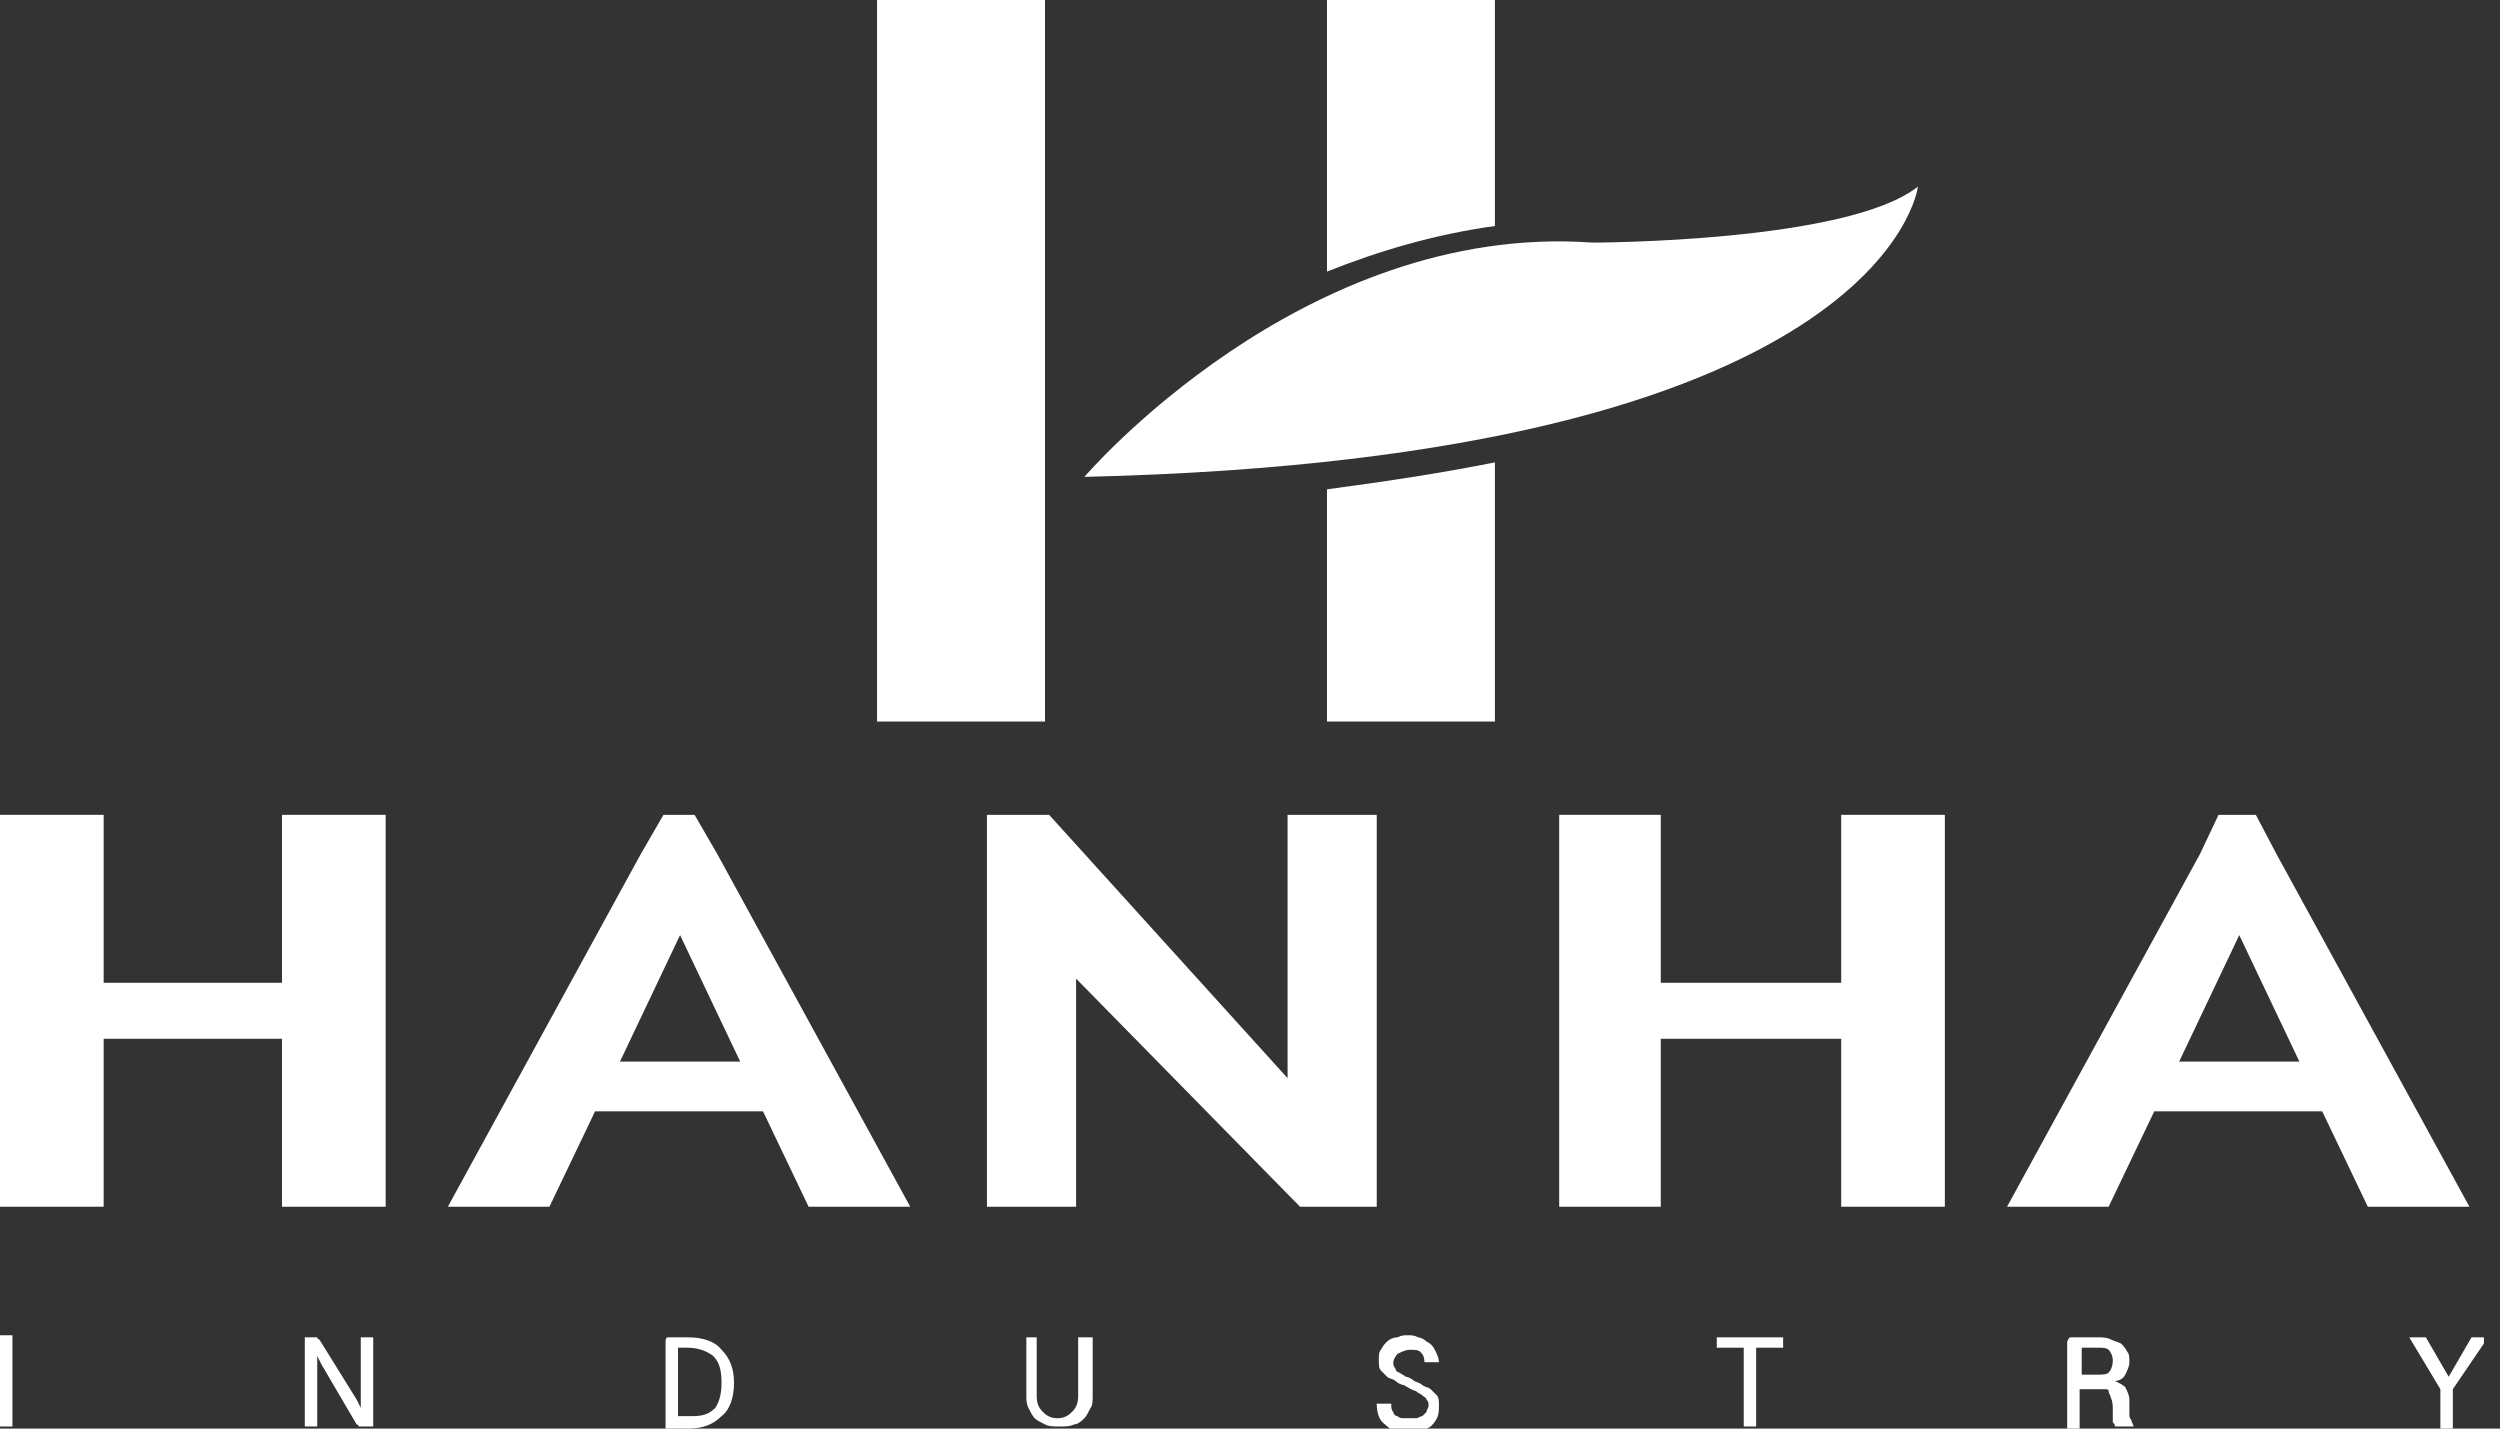
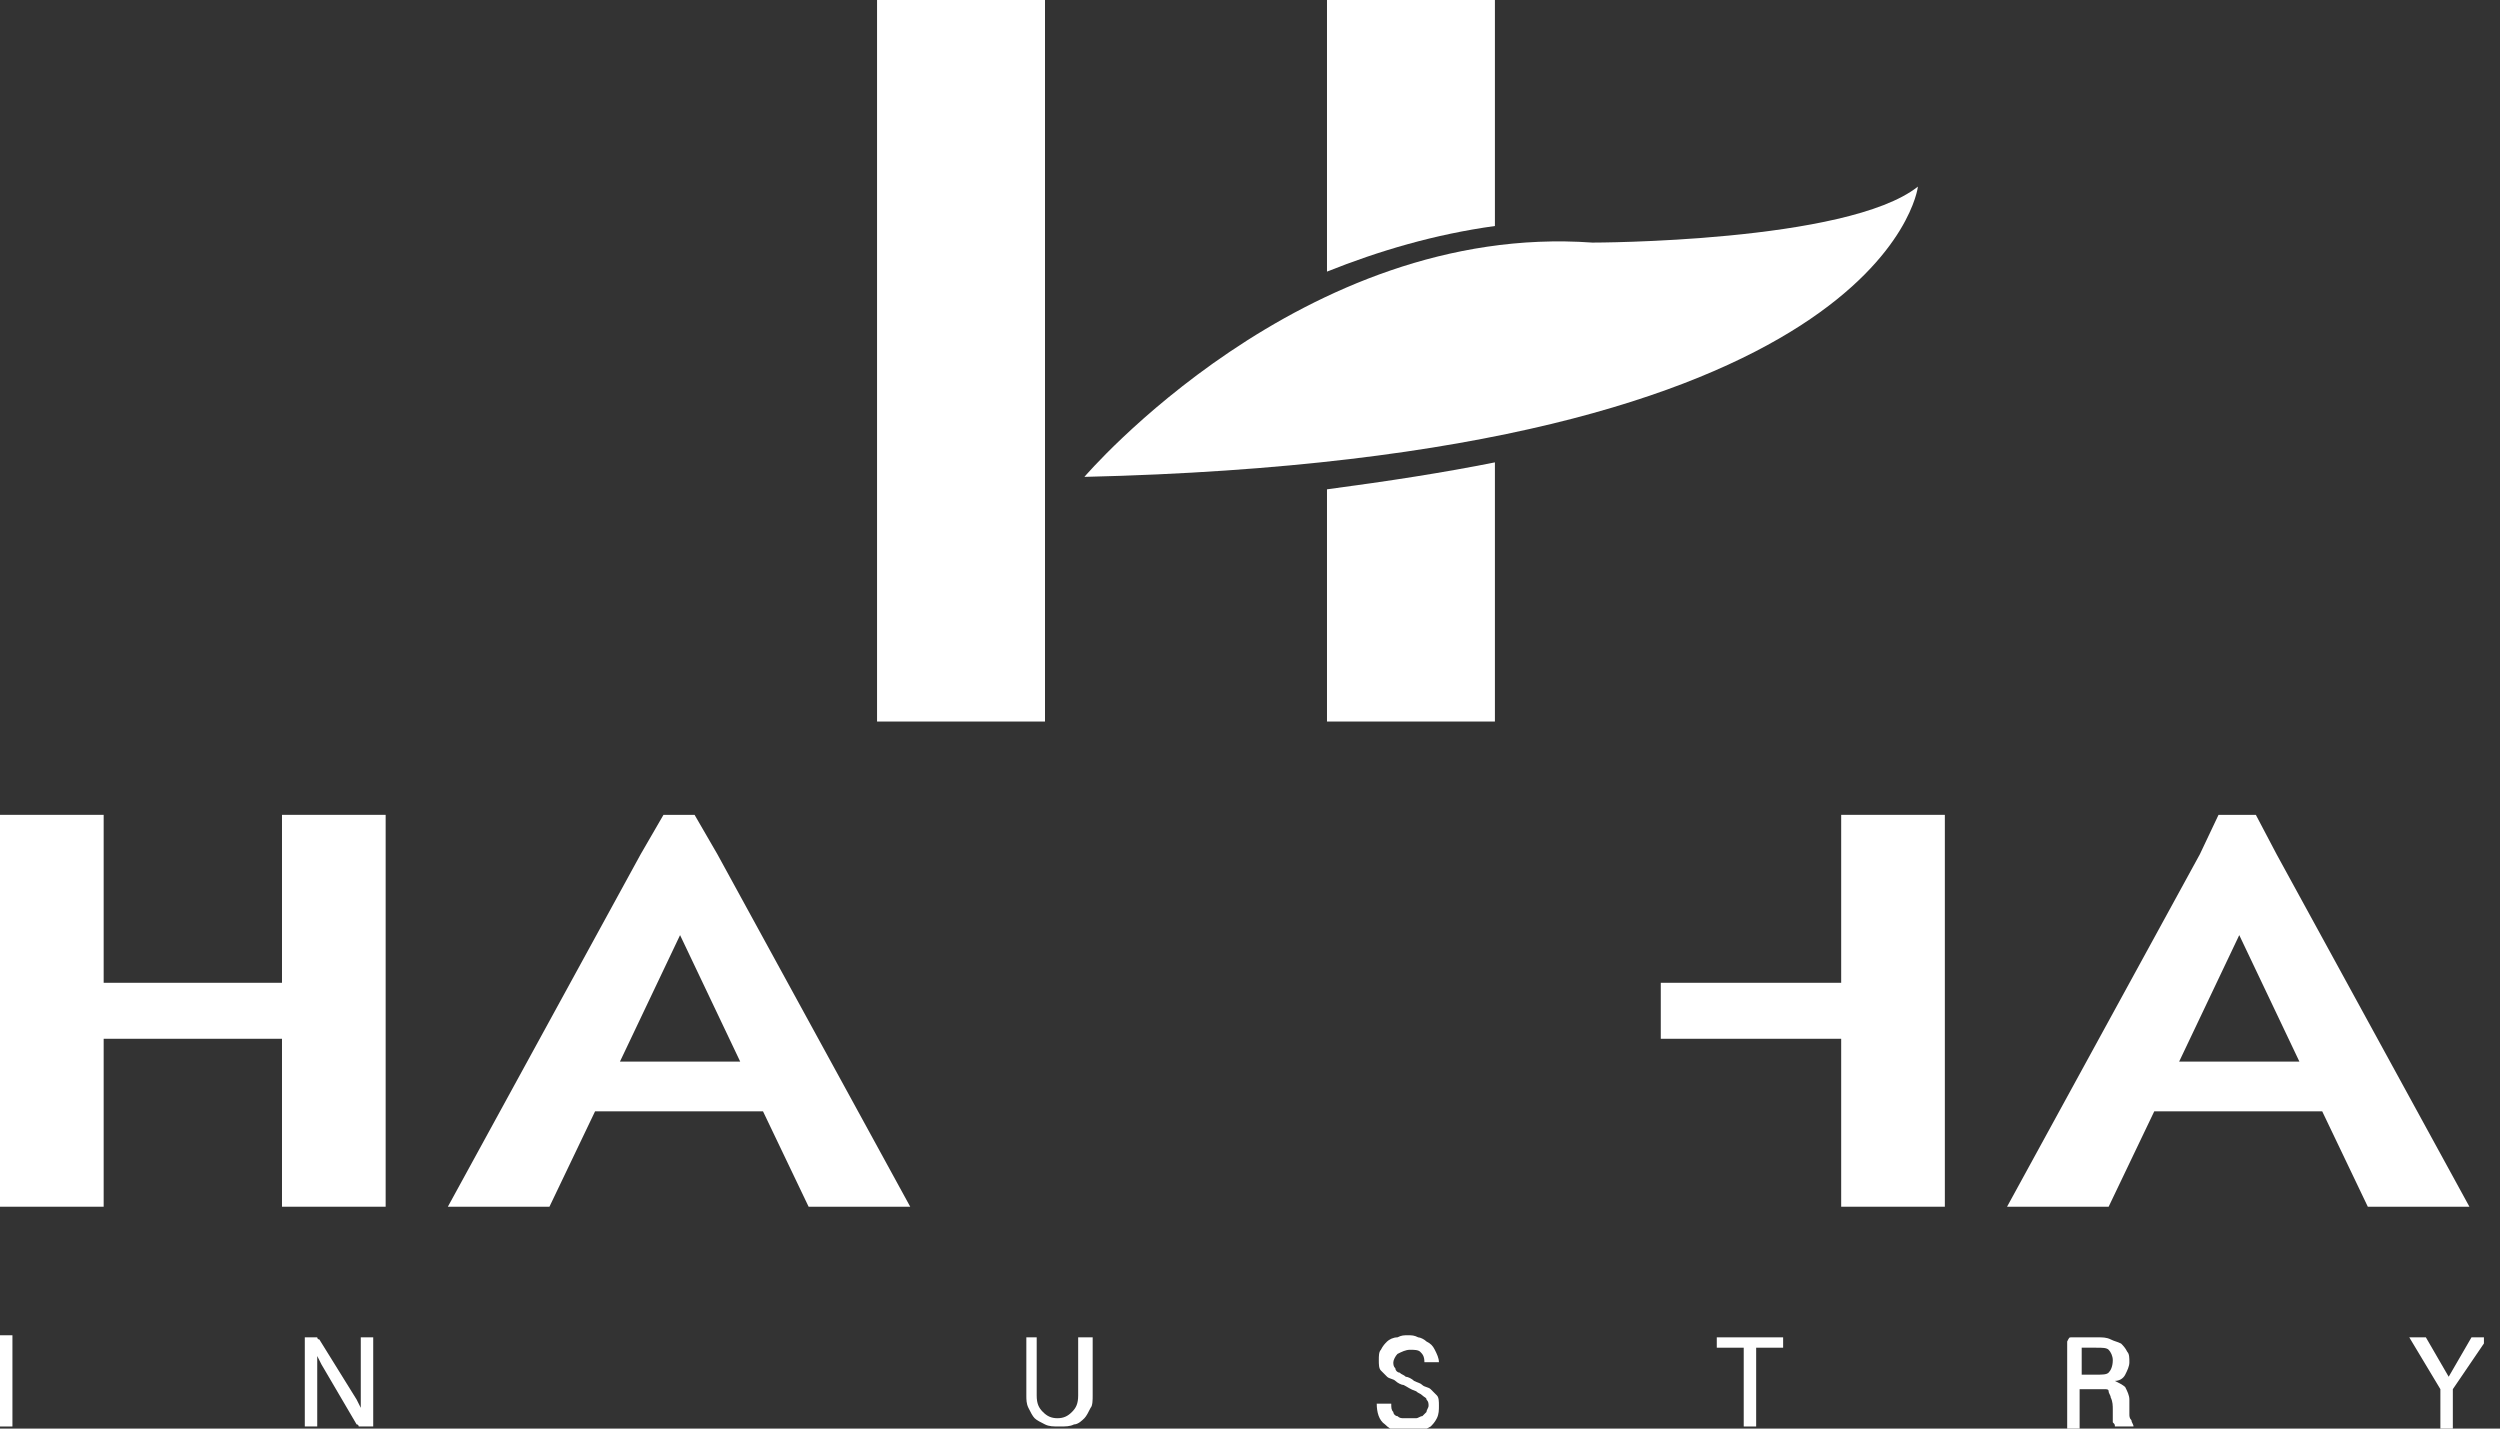
<svg xmlns="http://www.w3.org/2000/svg" width="112" height="64" viewBox="0 0 112 64" fill="none">
  <rect x="0" y="0" width="112" height="64" fill="#333333" stroke="none" />
  <g clip-path="url(#clip0_1_78)">
    <path d="M48.581 21.364C48.581 21.364 58.334 9.939 71.338 10.868C71.338 10.868 82.763 10.868 85.922 8.36C85.922 8.453 84.343 20.528 48.581 21.364Z" fill="white" />
    <path d="M46.816 0H39.292V32.325H46.816V0Z" fill="white" />
    <path d="M59.449 32.325H66.972V20.714C64.65 21.178 62.235 21.55 59.449 21.922V32.325Z" fill="white" />
    <path d="M66.972 0H59.449V12.168C61.771 11.239 64.279 10.496 66.972 10.125V0Z" fill="white" />
-     <path d="M57.684 48.302V36.505H61.678V54.061H58.241L48.209 43.843V54.061H44.215V36.505H47.001L57.684 48.302Z" fill="white" />
    <path d="M12.633 36.505V44.029H4.644V36.505H0V54.061H4.644V46.537H12.633V54.061H17.277V36.505H12.633Z" fill="white" />
    <path d="M28.702 38.27L20.064 54.061H24.615L26.659 49.788H34.183L36.226 54.061H40.778L32.139 38.27L31.117 36.505H29.724L28.702 38.27ZM27.774 47.559L30.467 41.893L33.161 47.559H27.774Z" fill="white" />
-     <path d="M82.485 36.505V44.029H74.403V36.505H69.852V54.061H74.403V46.537H82.485V54.061H87.129V36.505H82.485Z" fill="white" />
+     <path d="M82.485 36.505V44.029H74.403V36.505H69.852H74.403V46.537H82.485V54.061H87.129V36.505H82.485Z" fill="white" />
    <path d="M98.554 38.27L89.916 54.061H94.467L96.511 49.788H104.035L106.078 54.061H110.63L101.991 38.27L101.062 36.505H99.39L98.554 38.27ZM97.626 47.559L100.319 41.893L103.013 47.559H97.626Z" fill="white" />
    <path d="M0.557 63.907H0V59.82H0.557V63.907Z" fill="white" />
    <path d="M15.977 62.7L16.163 63.071V62.7V59.913H16.72V63.814C16.72 63.907 16.72 63.907 16.72 63.907H16.627H16.163C16.07 63.907 16.07 63.907 16.07 63.907C16.07 63.907 16.07 63.814 15.977 63.814L14.398 61.12L14.212 60.749V61.12V63.907H13.655V60.006C13.655 59.913 13.655 59.913 13.655 59.913H13.747H14.119C14.212 59.913 14.212 59.913 14.212 59.913C14.212 59.913 14.212 60.006 14.305 60.006L15.977 62.7Z" fill="white" />
-     <path d="M29.91 59.913H30.839C31.489 59.913 32.047 60.099 32.325 60.47C32.697 60.842 32.883 61.306 32.883 61.956C32.883 62.607 32.697 63.164 32.325 63.443C31.954 63.814 31.489 64 30.839 64H29.91C29.817 64 29.817 64 29.817 64V63.907V60.192C29.817 60.099 29.817 60.099 29.817 60.099C29.817 60.099 29.817 59.913 29.91 59.913ZM30.375 63.443H31.025C31.489 63.443 31.768 63.35 32.047 63.071C32.232 62.792 32.325 62.421 32.325 61.956C32.325 61.399 32.232 61.028 31.954 60.749C31.582 60.47 31.21 60.377 30.746 60.377H30.375V63.443Z" fill="white" />
    <path d="M45.887 59.913H46.444V62.514C46.444 62.885 46.537 63.071 46.723 63.257C46.908 63.443 47.094 63.536 47.373 63.536C47.652 63.536 47.837 63.443 48.023 63.257C48.209 63.071 48.302 62.885 48.302 62.514V59.913H48.952V62.514C48.952 62.7 48.952 62.978 48.859 63.071C48.766 63.257 48.673 63.443 48.581 63.536C48.488 63.628 48.302 63.814 48.116 63.814C47.93 63.907 47.745 63.907 47.466 63.907C47.187 63.907 47.001 63.907 46.816 63.814C46.63 63.721 46.444 63.628 46.351 63.536C46.258 63.443 46.165 63.257 46.073 63.071C45.98 62.885 45.98 62.7 45.98 62.514V59.913H45.887Z" fill="white" />
    <path d="M62.885 62.049C62.792 62.049 62.607 61.956 62.514 61.864C62.421 61.771 62.235 61.771 62.142 61.678C62.049 61.585 61.956 61.492 61.864 61.399C61.771 61.306 61.771 61.12 61.771 60.935C61.771 60.749 61.771 60.563 61.864 60.47C61.956 60.285 62.049 60.192 62.142 60.099C62.235 60.006 62.421 59.913 62.607 59.913C62.792 59.82 62.885 59.82 63.071 59.82C63.257 59.82 63.35 59.82 63.536 59.913C63.628 59.913 63.814 60.006 63.907 60.099C64.093 60.192 64.186 60.285 64.279 60.47C64.372 60.656 64.464 60.842 64.464 61.028H63.814C63.814 60.749 63.721 60.656 63.628 60.563C63.536 60.47 63.35 60.47 63.164 60.47C62.978 60.47 62.792 60.563 62.607 60.656C62.514 60.749 62.421 60.935 62.421 61.028C62.421 61.12 62.421 61.213 62.514 61.306C62.514 61.399 62.607 61.492 62.7 61.492C62.792 61.585 62.885 61.585 62.978 61.678C63.071 61.678 63.257 61.771 63.35 61.864C63.536 61.956 63.628 61.956 63.721 62.049C63.814 62.142 64 62.142 64.093 62.235C64.186 62.328 64.279 62.421 64.372 62.514C64.464 62.607 64.464 62.792 64.464 62.978C64.464 63.164 64.464 63.35 64.372 63.536C64.279 63.721 64.186 63.814 64.093 63.907C63.907 64 63.814 64.093 63.628 64.093C63.443 64.093 63.257 64.186 63.071 64.186C62.607 64.186 62.328 64.093 62.049 63.814C61.771 63.629 61.678 63.257 61.678 62.885H62.328C62.328 63.071 62.328 63.164 62.421 63.257C62.421 63.35 62.514 63.443 62.607 63.443C62.7 63.536 62.792 63.536 62.885 63.536C62.978 63.536 63.071 63.536 63.164 63.536C63.257 63.536 63.35 63.536 63.443 63.536C63.536 63.536 63.628 63.443 63.721 63.443C63.814 63.35 63.814 63.35 63.907 63.257C63.907 63.164 64 63.071 64 62.978C64 62.885 64 62.792 63.907 62.7C63.907 62.607 63.814 62.607 63.721 62.514C63.628 62.421 63.536 62.421 63.443 62.328C63.164 62.235 63.071 62.142 62.885 62.049Z" fill="white" />
    <path d="M78.119 63.907V60.377H76.912V59.913H79.884V60.377H78.676V63.907H78.119Z" fill="white" />
    <path d="M92.795 59.913H94.003C94.189 59.913 94.374 59.913 94.56 60.006C94.746 60.099 94.839 60.099 95.025 60.192C95.118 60.285 95.21 60.377 95.303 60.563C95.396 60.656 95.396 60.842 95.396 61.028C95.396 61.213 95.303 61.399 95.21 61.585C95.118 61.771 94.932 61.864 94.746 61.864C94.932 61.956 95.118 62.049 95.21 62.142C95.303 62.328 95.396 62.514 95.396 62.7C95.396 62.885 95.396 62.978 95.396 63.071C95.396 63.164 95.396 63.257 95.396 63.35C95.396 63.443 95.396 63.536 95.489 63.628C95.489 63.721 95.582 63.814 95.582 63.907H94.746C94.746 63.814 94.746 63.814 94.653 63.721C94.653 63.628 94.653 63.536 94.653 63.536C94.653 63.443 94.653 63.35 94.653 63.35C94.653 63.257 94.653 63.164 94.653 63.164C94.653 62.978 94.653 62.792 94.56 62.607C94.56 62.514 94.467 62.421 94.467 62.328C94.467 62.235 94.374 62.235 94.281 62.235C94.189 62.235 94.096 62.235 93.91 62.235H93.167V64.093H92.61V60.192C92.61 60.099 92.61 60.099 92.61 60.099C92.702 59.913 92.703 59.913 92.795 59.913ZM94.653 60.935C94.653 60.749 94.56 60.563 94.467 60.47C94.374 60.377 94.189 60.377 93.91 60.377H93.26V61.585H93.91C94.189 61.585 94.374 61.585 94.467 61.492C94.56 61.399 94.653 61.213 94.653 60.935Z" fill="white" />
    <path d="M109.887 62.235V64H109.329V62.235L107.936 59.913H108.679L109.701 61.678L110.723 59.913H111.466L109.887 62.235Z" fill="white" />
  </g>
  <defs>
    <clipPath id="clip0_1_78">
      <rect width="111.28" height="64" fill="white" />
    </clipPath>
  </defs>
</svg>